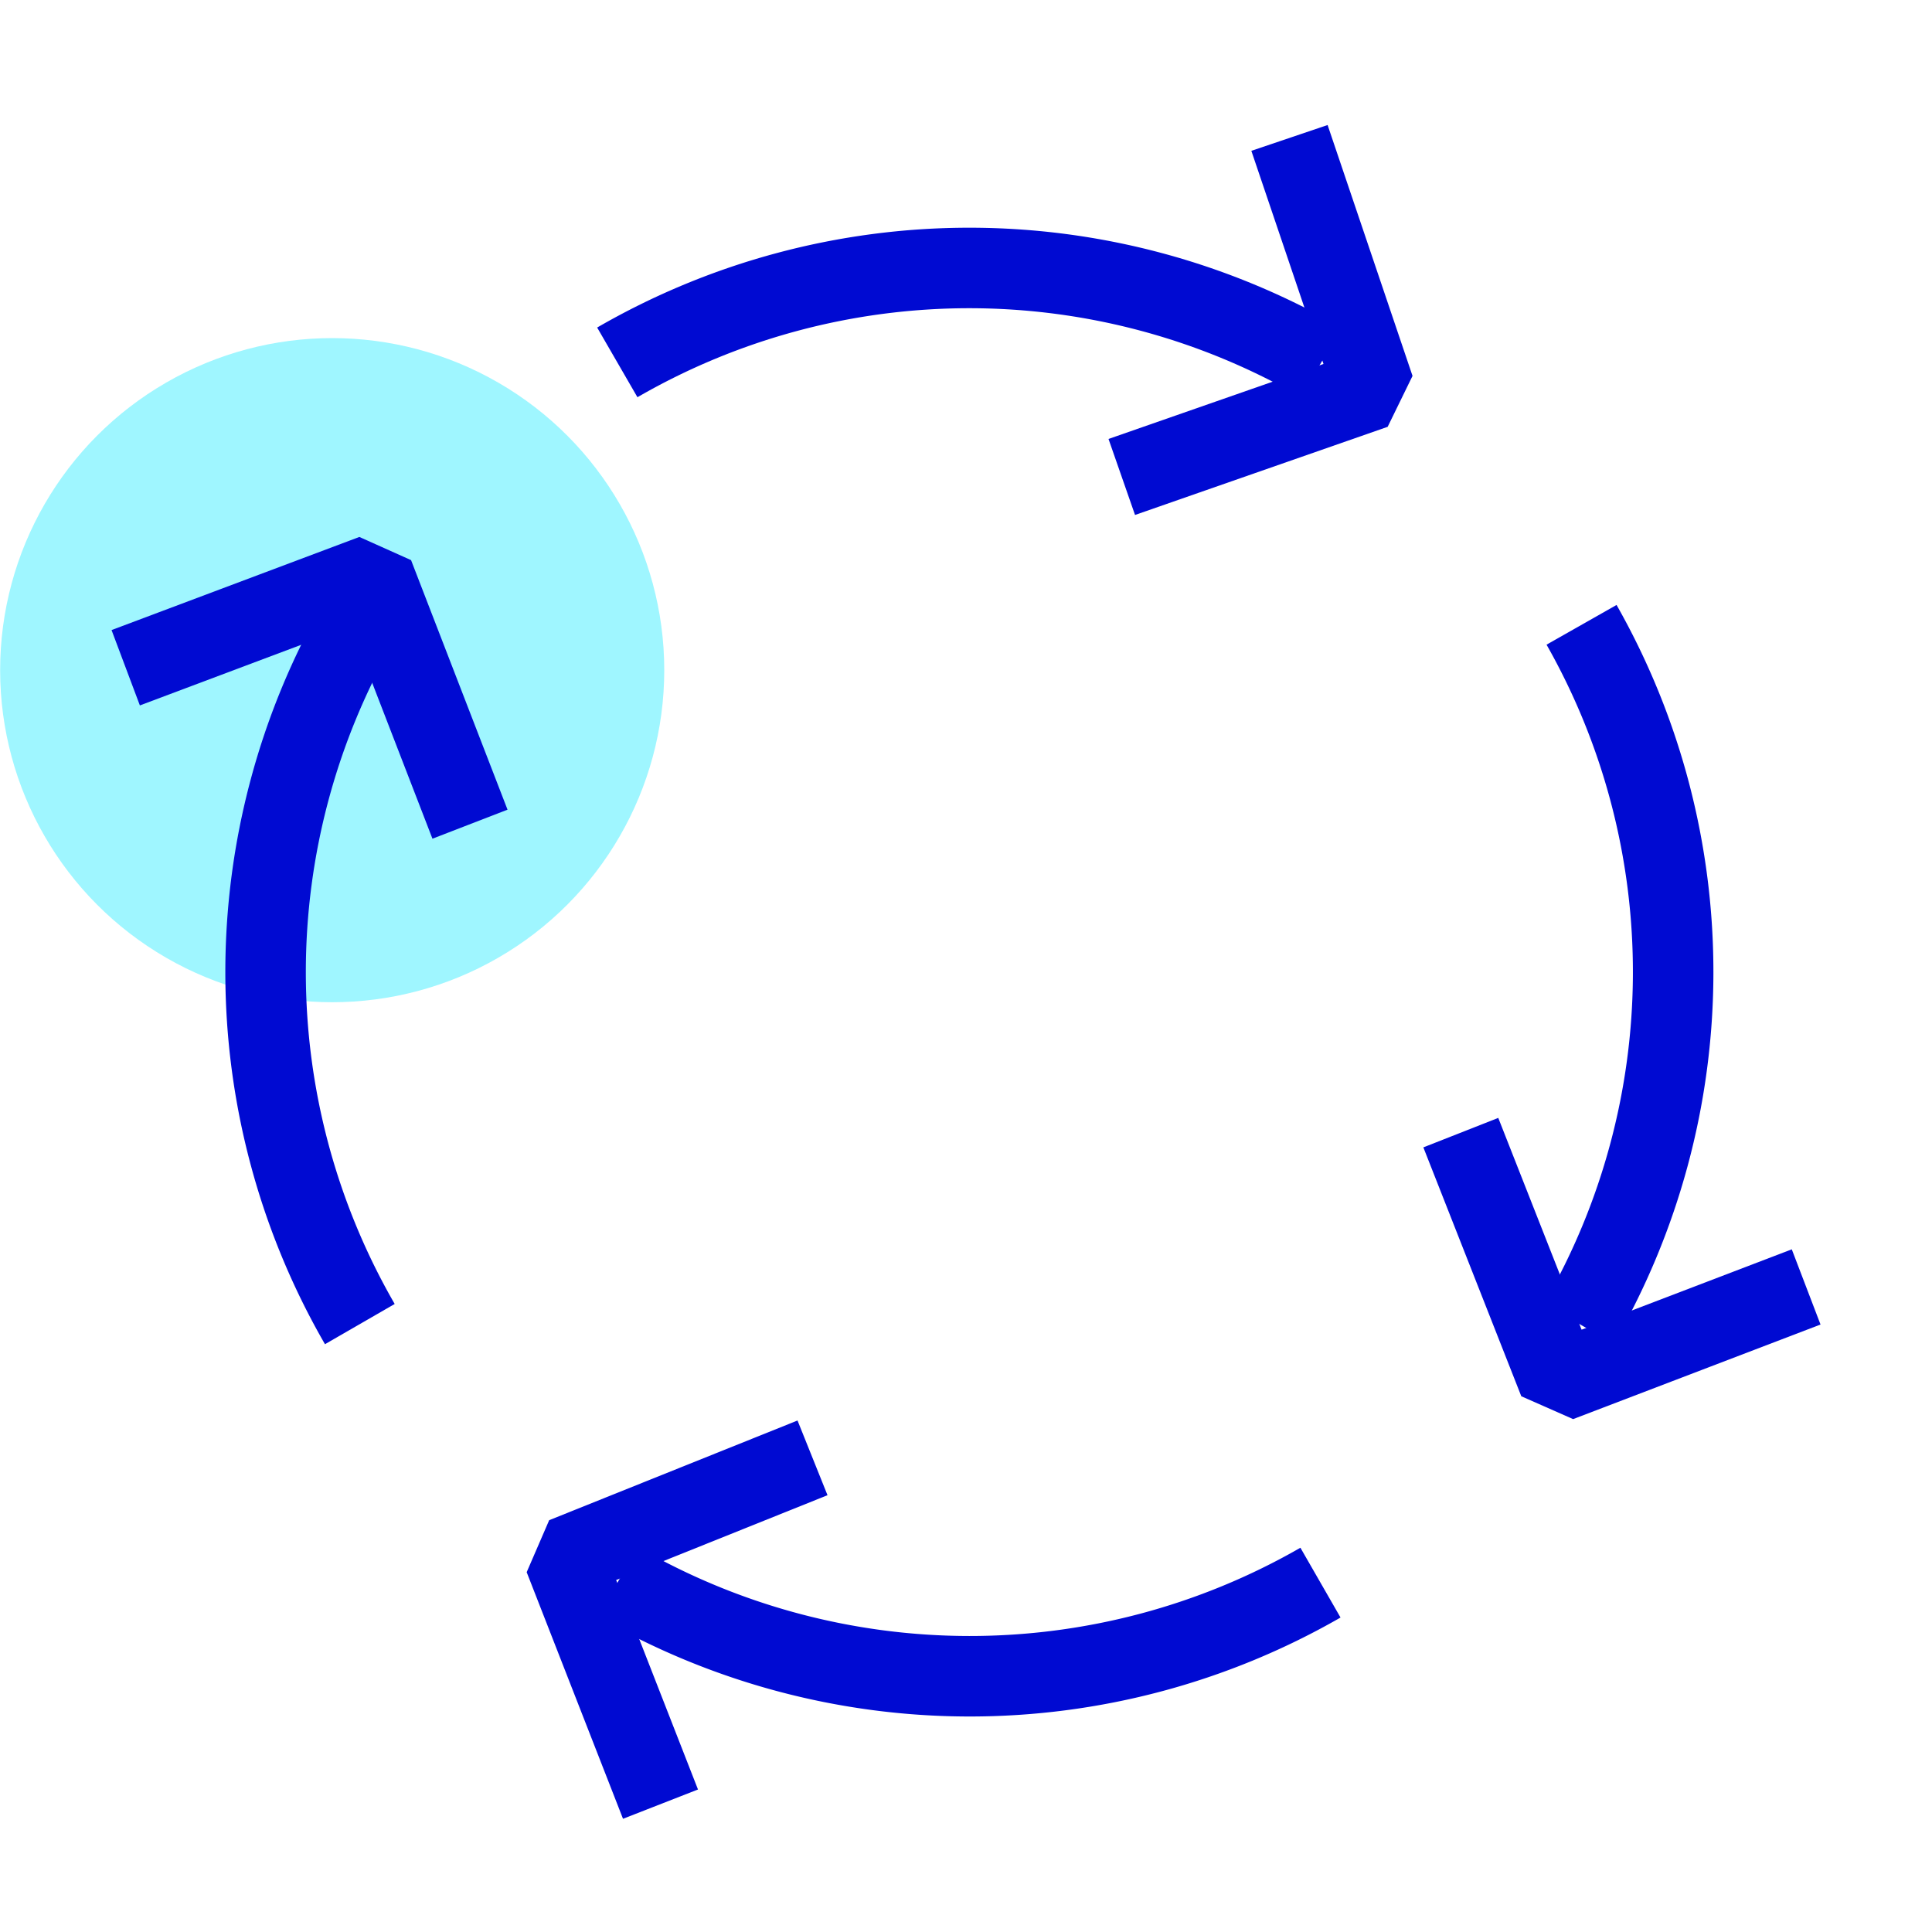
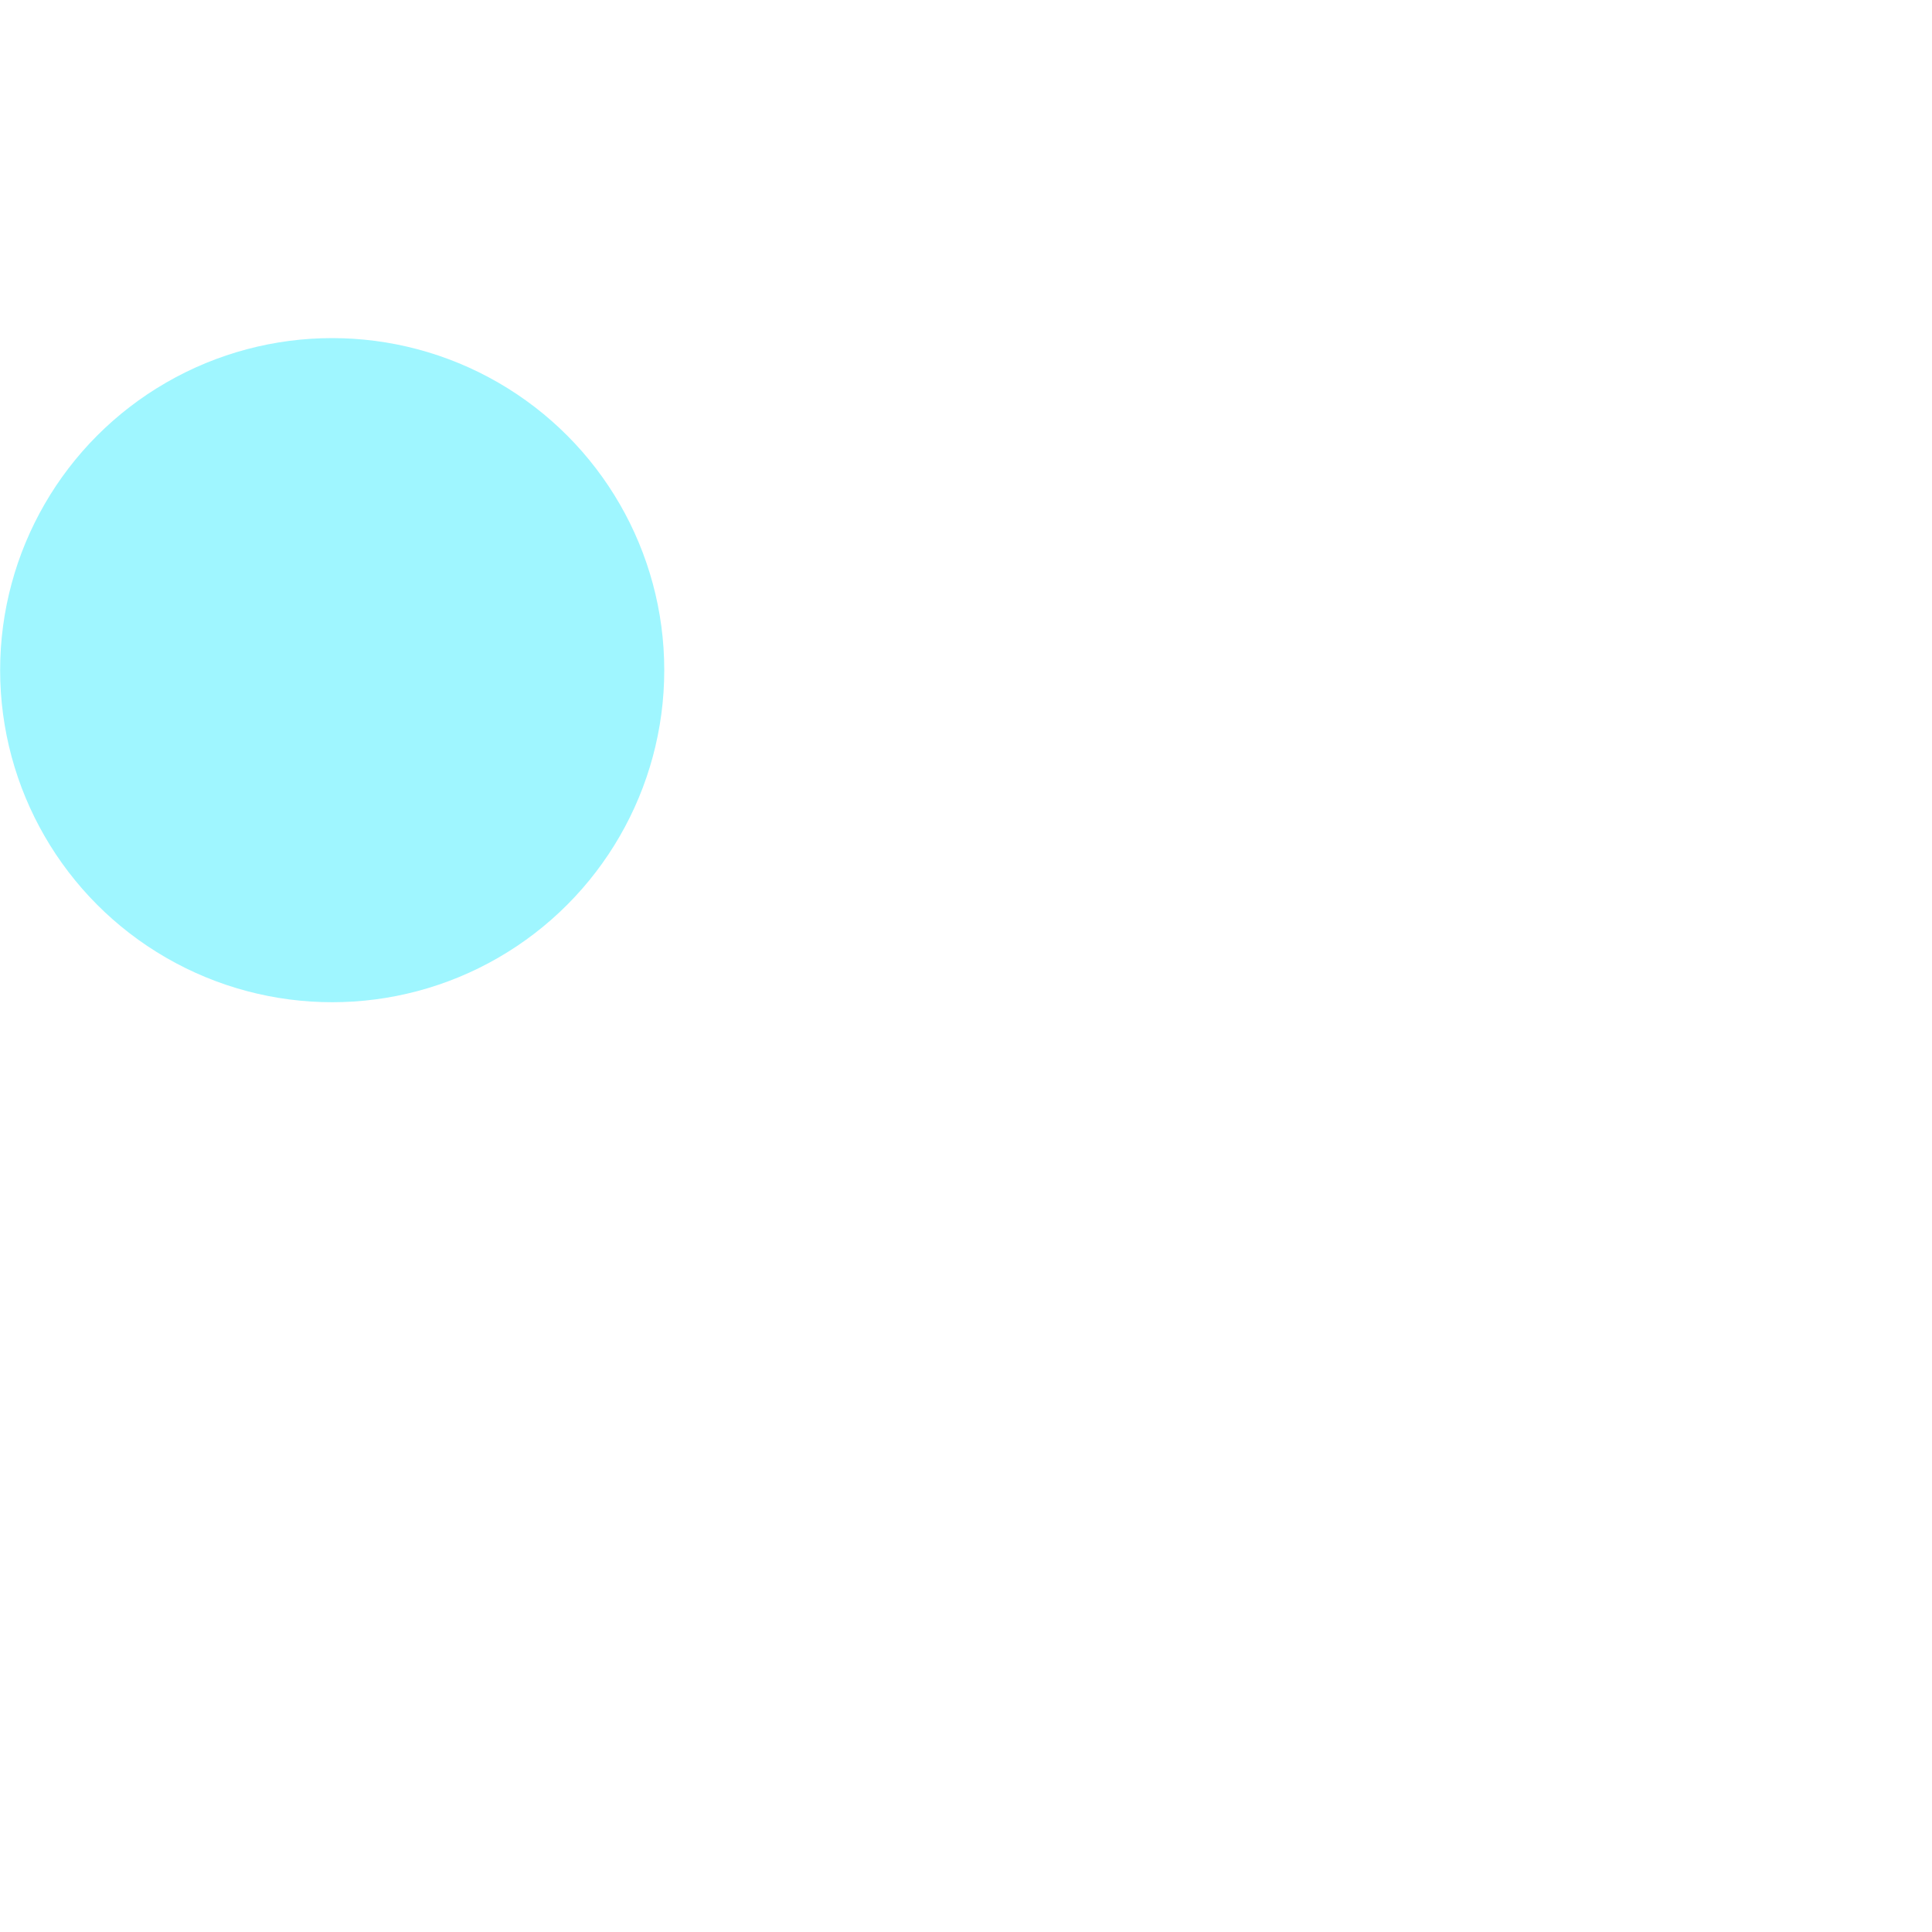
<svg xmlns="http://www.w3.org/2000/svg" viewBox="0 0 144 144">
  <circle cx="24.76" cy="49.95" r="24.75" fill="#9ff6ff" />
-   <path fill="none" stroke="#000ad2" stroke-linejoin="bevel" stroke-width="6" d="M26.82 98.69a52.48 52.48 0 0 1 0-52.46M98.42 117.96a52.46 52.46 0 0 1-52.37-.05M117.88 46.57a52.43 52.43 0 0 1-.2 52.09M46.01 27.01a52.42 52.42 0 0 1 52.47 0" />
-   <path fill="none" stroke="#000ad2" stroke-linejoin="bevel" stroke-width="6" d="M108.88 84.42l7.3 18.55 18.44-7.05M35.03 61.43l-7.19-18.6-18.47 6.94M83.61 35.55l18.83-6.57-6.33-18.7M60.56 108.66l-18.51 7.43 7.18 18.38" />
  <path fill="none" d="M0 0h144v144H0z" />
</svg>